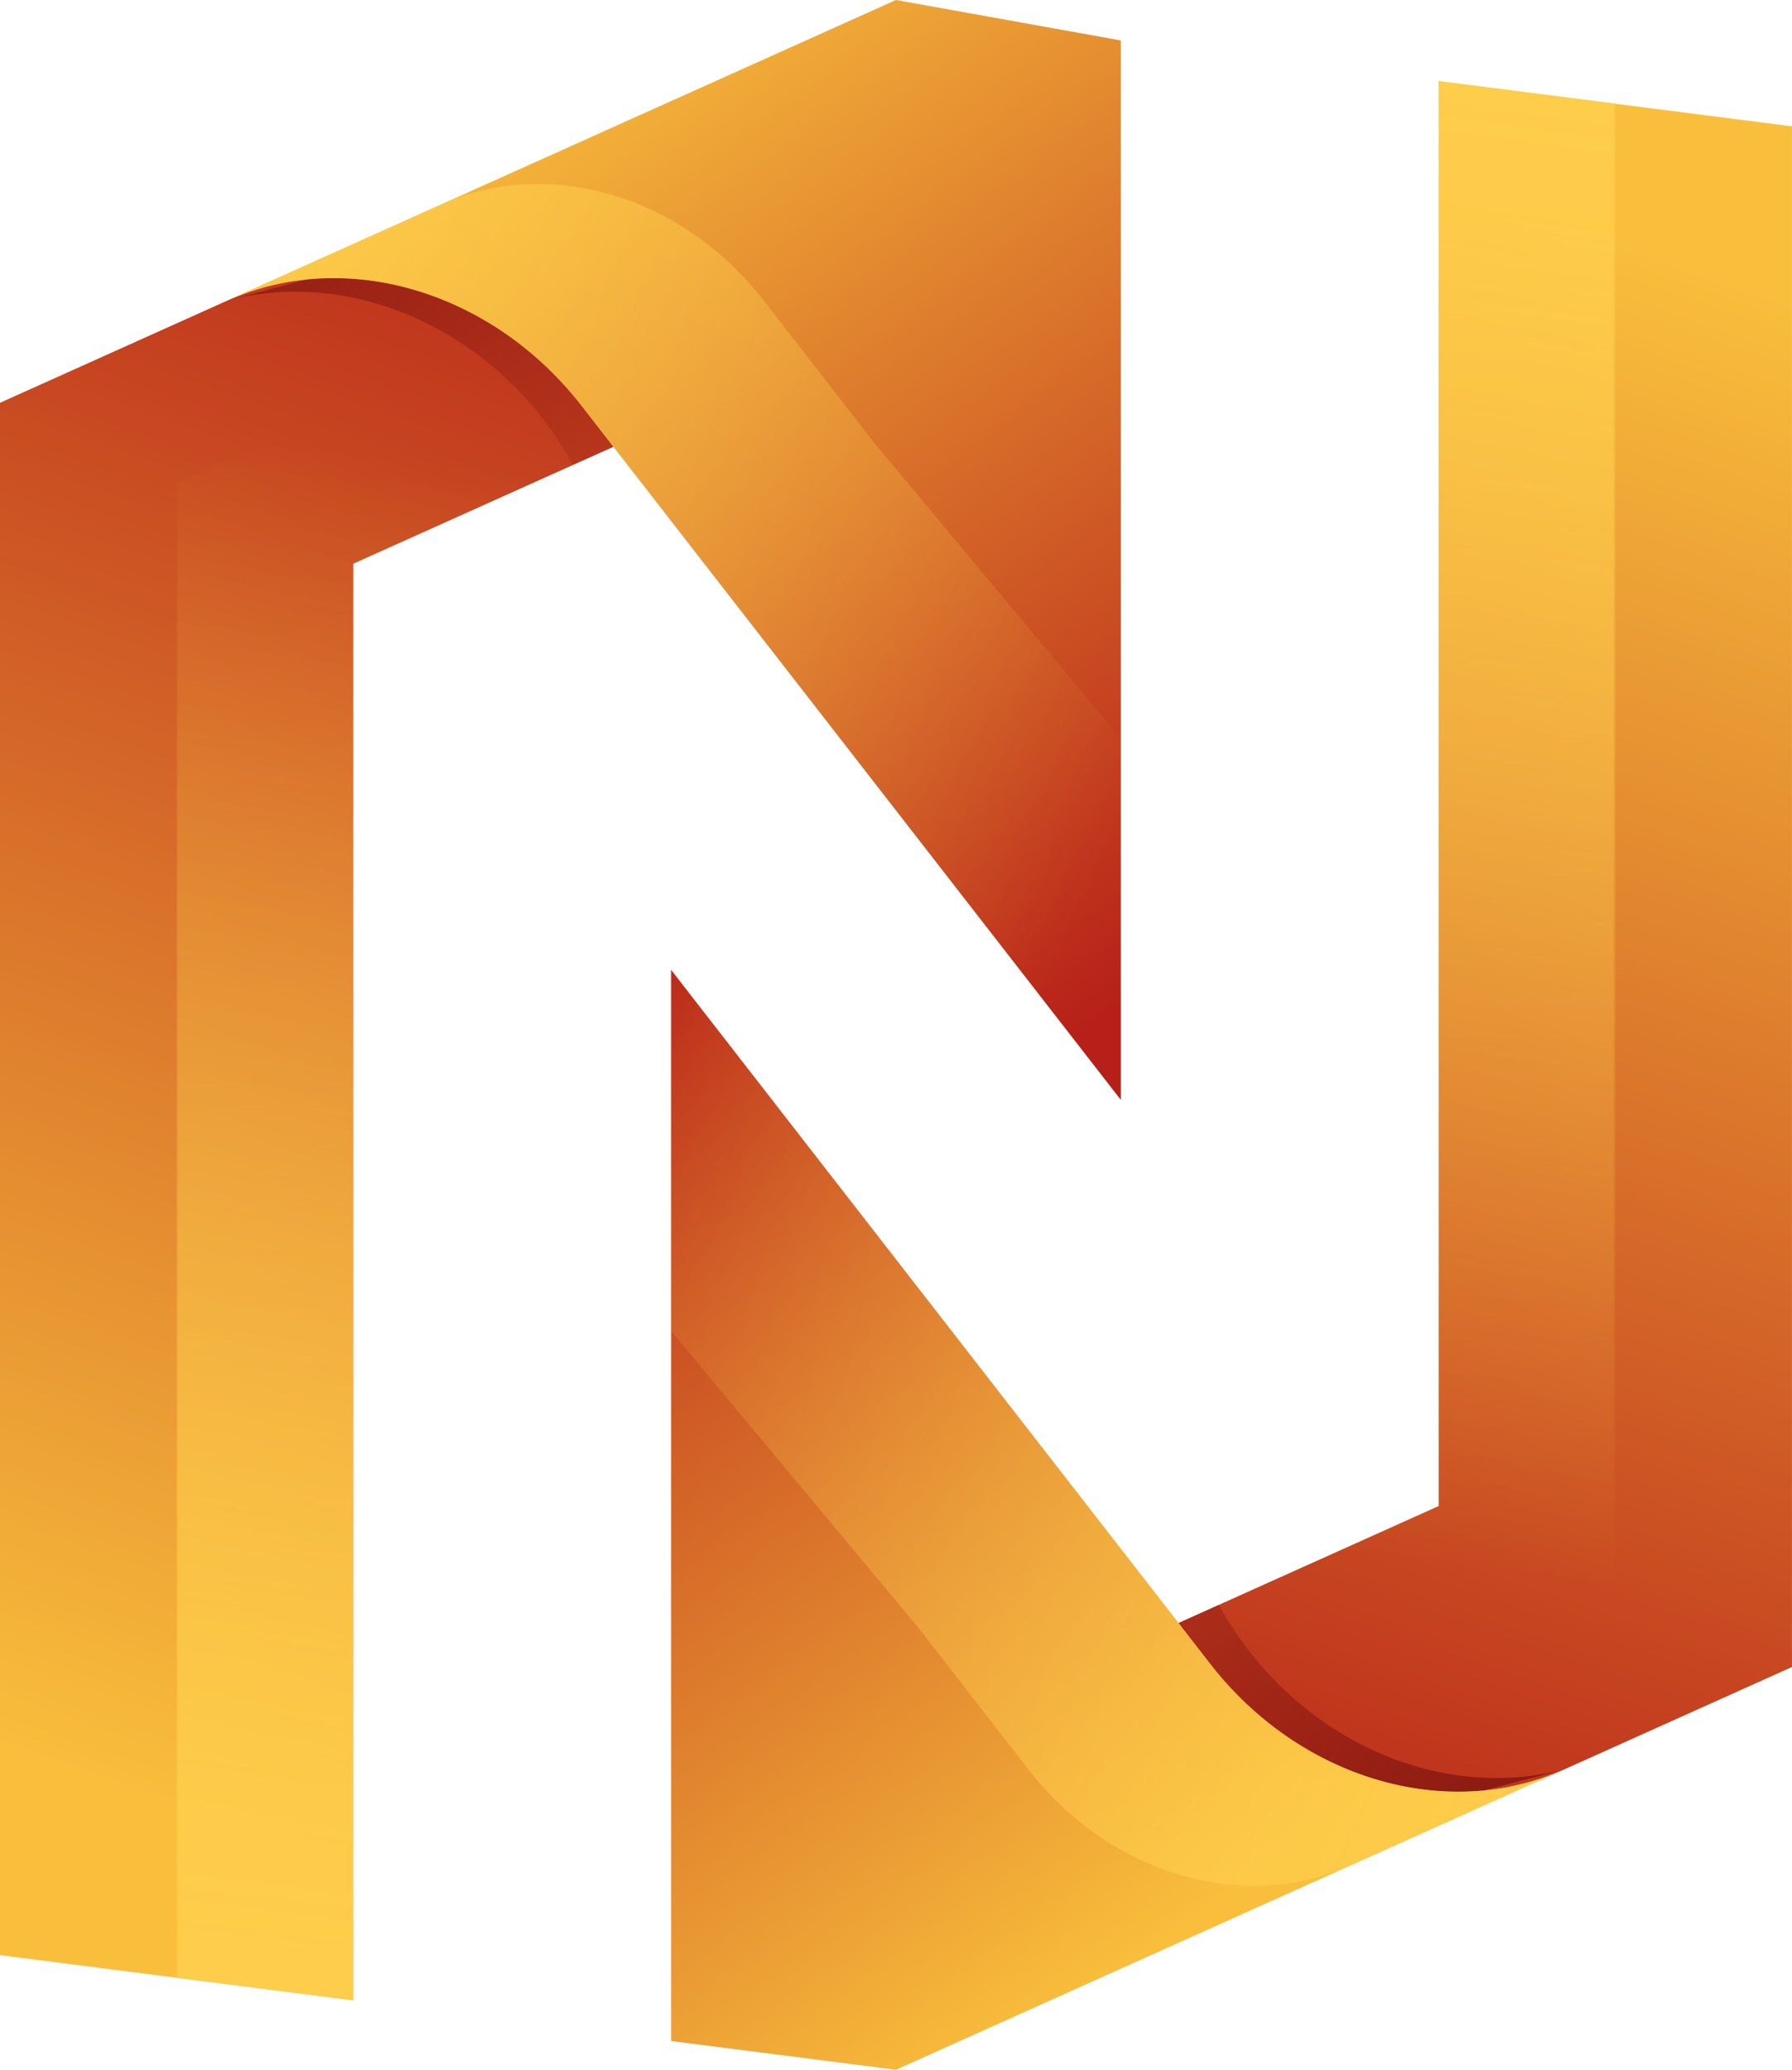
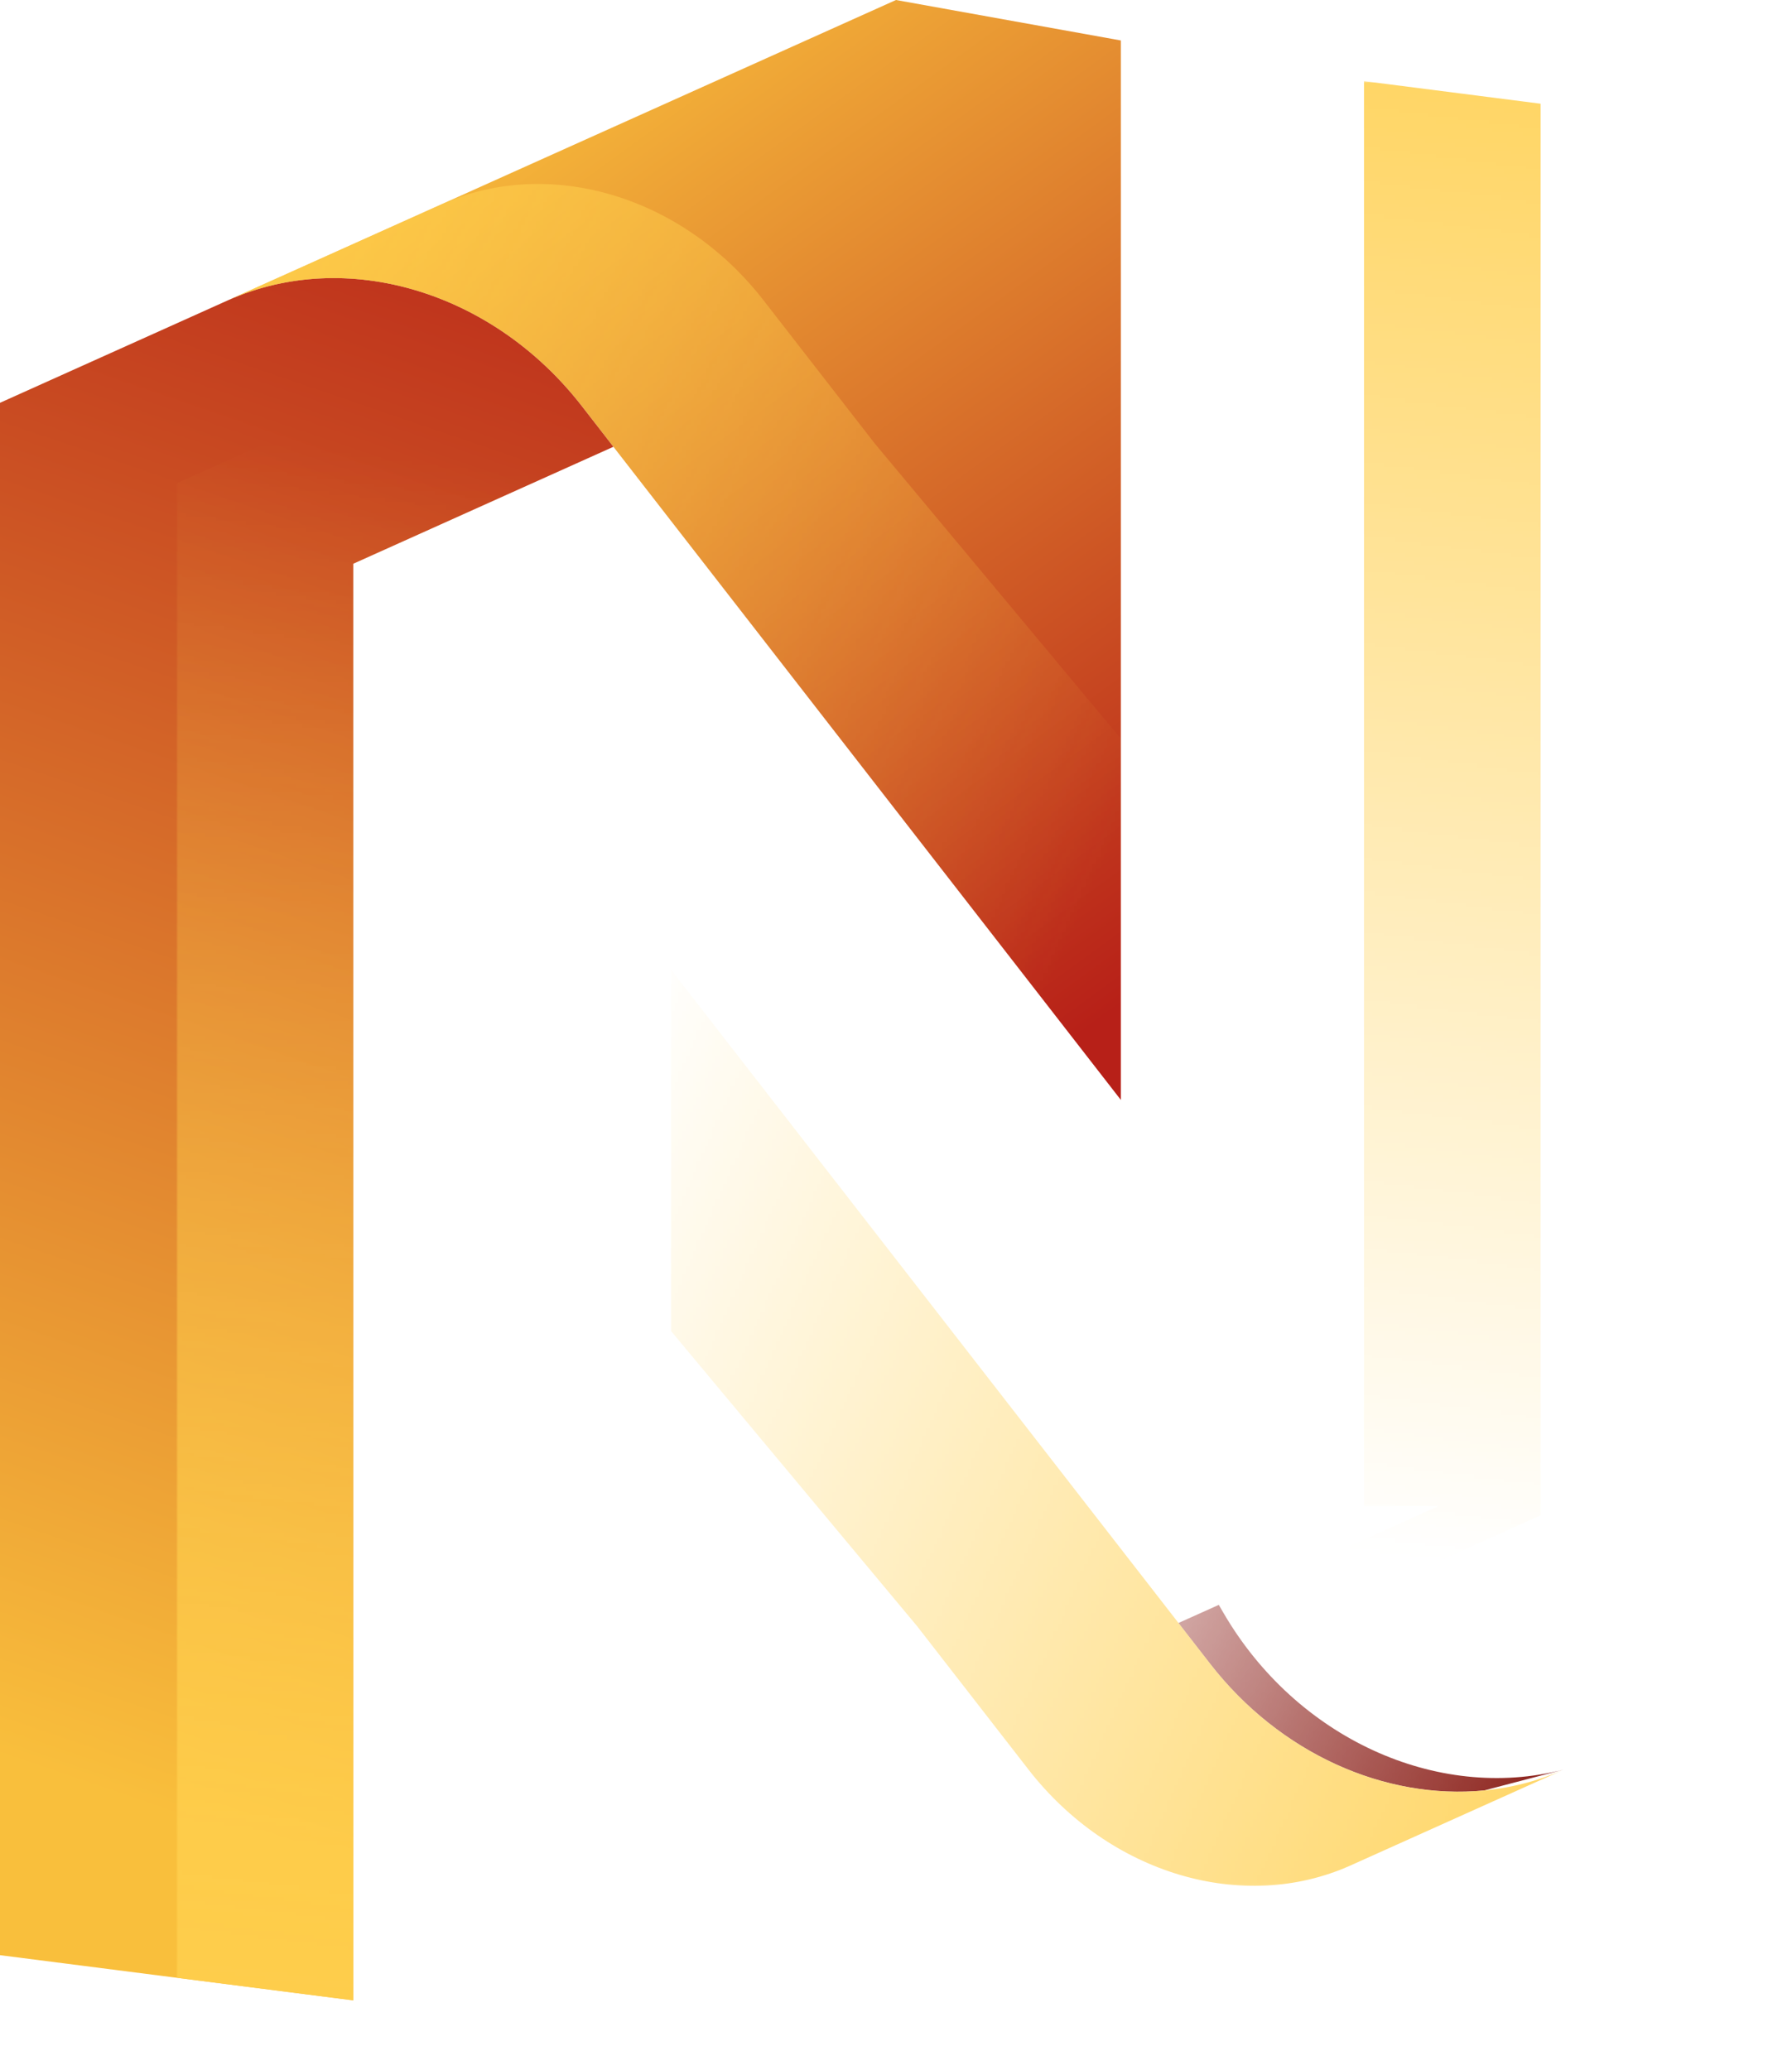
<svg xmlns="http://www.w3.org/2000/svg" xmlns:xlink="http://www.w3.org/1999/xlink" id="Layer_1" viewBox="0 0 476.65 550.38">
  <defs>
    <style>.cls-1{mask:url(#mask);}.cls-2{fill:url(#linear-gradient-10);}.cls-2,.cls-3,.cls-4,.cls-5,.cls-6,.cls-7,.cls-8,.cls-9,.cls-10,.cls-11,.cls-12,.cls-13{stroke-width:0px;}.cls-3{fill:#871811;}.cls-3,.cls-4,.cls-5,.cls-6,.cls-7,.cls-13{fill-rule:evenodd;}.cls-4{fill:url(#linear-gradient);}.cls-5{fill:url(#linear-gradient-2);}.cls-6{fill:url(#linear-gradient-7);}.cls-7{fill:url(#linear-gradient-6);}.cls-8{fill:url(#linear-gradient-4);}.cls-9{fill:url(#linear-gradient-3);}.cls-10{fill:url(#linear-gradient-8);}.cls-11{fill:url(#linear-gradient-9);}.cls-12{fill:url(#linear-gradient-5);}.cls-13{fill:#ffcf4d;}.cls-14{mask:url(#mask-3);}.cls-15{mask:url(#mask-2);}.cls-16{mask:url(#mask-5);}.cls-17{mask:url(#mask-4);}.cls-18{mask:url(#mask-1);}</style>
    <linearGradient id="linear-gradient" x1="9131.25" y1="-4555.41" x2="6607.95" y2="-1084.18" gradientTransform="translate(-320.67 -66.2) scale(.07 -.07)" gradientUnits="userSpaceOnUse">
      <stop offset="0" stop-color="#b72018" />
      <stop offset="1" stop-color="#f9bf3c" />
    </linearGradient>
    <linearGradient id="linear-gradient-2" x1="6517.46" y1="-1233.86" x2="4357.41" y2="-7545.14" xlink:href="#linear-gradient" />
    <linearGradient id="linear-gradient-3" x1="5413.67" y1="-9135.5" x2="6237.71" y2="-2694.96" gradientTransform="translate(-320.67 -66.2) scale(.07 -.07)" gradientUnits="userSpaceOnUse">
      <stop offset="0" stop-color="#fff" />
      <stop offset="1" stop-color="#fff" stop-opacity="0" />
    </linearGradient>
    <mask id="mask" x="46.97" y="89.01" width="116.2" height="442.91" maskUnits="userSpaceOnUse">
      <g id="id0">
        <rect class="cls-9" x="46.97" y="89.01" width="116.2" height="442.91" />
      </g>
    </mask>
    <linearGradient id="linear-gradient-4" x1="4951.26" y1="-1718.6" x2="7320.39" y2="-3002.36" xlink:href="#linear-gradient-3" />
    <mask id="mask-1" x="60.07" y="73.29" width="103.76" height="50.99" maskUnits="userSpaceOnUse">
      <g id="id2">
-         <rect class="cls-8" x="60.07" y="73.29" width="103.76" height="50.99" />
-       </g>
+         </g>
    </mask>
    <linearGradient id="linear-gradient-5" x1="4056.75" y1="-1995.5" x2="8824.65" y2="-4132.44" xlink:href="#linear-gradient-3" />
    <mask id="mask-2" x="60.08" y="48.27" width="238.71" height="244.87" maskUnits="userSpaceOnUse">
      <g id="id4">
        <rect class="cls-12" x="60.08" y="48.27" width="238.71" height="244.87" />
      </g>
    </mask>
    <linearGradient id="linear-gradient-6" x1="6386.04" y1="-4935.25" x2="8909.34" y2="-8406.45" xlink:href="#linear-gradient" />
    <linearGradient id="linear-gradient-7" x1="9023.85" y1="-8248.45" x2="11161.97" y2="-1974.42" xlink:href="#linear-gradient" />
    <linearGradient id="linear-gradient-8" x1="10110.41" y1="-396.39" x2="9292.08" y2="-6792.31" xlink:href="#linear-gradient-3" />
    <mask id="mask-3" x="313.46" y="21.57" width="116.2" height="439.8" maskUnits="userSpaceOnUse">
      <g id="id6">
        <rect class="cls-10" x="313.46" y="21.58" width="116.2" height="439.8" />
      </g>
    </mask>
    <linearGradient id="linear-gradient-9" x1="10576.28" y1="-7764.59" x2="8207.15" y2="-6480.84" xlink:href="#linear-gradient-3" />
    <mask id="mask-4" x="312.8" y="426.1" width="103.77" height="50.99" maskUnits="userSpaceOnUse">
      <g id="id8">
        <rect class="cls-11" x="312.8" y="426.1" width="103.77" height="50.99" />
      </g>
    </mask>
    <linearGradient id="linear-gradient-10" x1="11470.8" y1="-7487.67" x2="6702.9" y2="-5350.72" xlink:href="#linear-gradient-3" />
    <mask id="mask-5" x="177.85" y="257.24" width="238.71" height="244.87" maskUnits="userSpaceOnUse">
      <g id="id10">
        <rect class="cls-2" x="177.85" y="257.24" width="238.71" height="244.87" />
      </g>
    </mask>
  </defs>
  <g id="Layer_1-2">
    <g id="_1907008576208">
      <path class="cls-4" d="M163.18,118.8l34.78,44.76,100.17,128.92V10.76L238.32,0l-119.16,53.55-58.47,26.28c31.45-14,70.36-2.37,94.06,28.12l8.43,10.85h0Z" />
      <path class="cls-5" d="M93.95,149.91l69.22-31.11-8.43-10.85c-23.69-30.49-62.61-42.12-94.04-28.13l-.24.11-.89.4L0,107.11v412.79l93.96,12.02V149.91h0Z" />
      <g class="cls-1">
        <path class="cls-13" d="M93.95,149.91l69.22-31.11-8.43-10.85c-5.82-7.49-12.55-13.83-19.87-18.94l-87.9,39.5v397.39l46.98,6.01V149.91h0Z" />
      </g>
      <g class="cls-18">
-         <path class="cls-3" d="M152.44,123.63l10.73-4.82-8.43-10.85c-18.59-23.93-46.56-36.23-72.92-33.67l-21.09,5.53h0c33.8-8.71,71.24,8.54,90.5,41.72l1.22,2.1h0Z" />
-       </g>
+         </g>
      <g class="cls-15">
        <path class="cls-13" d="M232.58,117.81l-29.51-37.98c-21.59-27.79-57.09-38.34-85.71-25.47l-56.63,25.45c31.42-13.97,70.33-2.34,94.01,28.14l8.43,10.85,34.78,44.76,100.17,128.92v-96.08l-65.55-78.59h0Z" />
      </g>
-       <path class="cls-7" d="M313.46,431.58l-34.78-44.76-100.17-128.92v284.83l59.81,7.65,119.16-53.55,58.47-26.28c-31.45,14-70.36,2.37-94.06-28.12l-8.43-10.86h0Z" />
-       <path class="cls-6" d="M382.68,400.47l-69.22,31.11,8.43,10.86c23.69,30.49,62.61,42.11,94.04,28.13l.24-.11.89-.4,59.58-26.78V33.6s-93.96-12.02-93.96-12.02v378.89h0Z" />
      <g class="cls-14">
-         <path class="cls-13" d="M382.68,400.47l-69.22,31.11,8.43,10.86c5.82,7.49,12.55,13.83,19.87,18.95l87.9-39.5V27.58l-46.98-6.01v378.89h0Z" />
+         <path class="cls-13" d="M382.68,400.47l-69.22,31.11,8.43,10.86l87.9-39.5V27.58l-46.98-6.01v378.89h0Z" />
      </g>
      <g class="cls-17">
        <path class="cls-3" d="M324.19,426.75l-10.73,4.82,8.43,10.85c18.59,23.93,46.56,36.23,72.92,33.67l21.09-5.53h0c-33.8,8.71-71.24-8.54-90.5-41.72l-1.22-2.1h0Z" />
      </g>
      <g class="cls-16">
        <path class="cls-13" d="M244.06,432.57l29.51,37.98c21.59,27.79,57.09,38.34,85.71,25.47l56.63-25.45c-31.42,13.97-70.33,2.34-94.01-28.14l-8.43-10.85-34.78-44.76-100.17-128.92v96.08l65.55,78.59h0Z" />
      </g>
    </g>
  </g>
</svg>